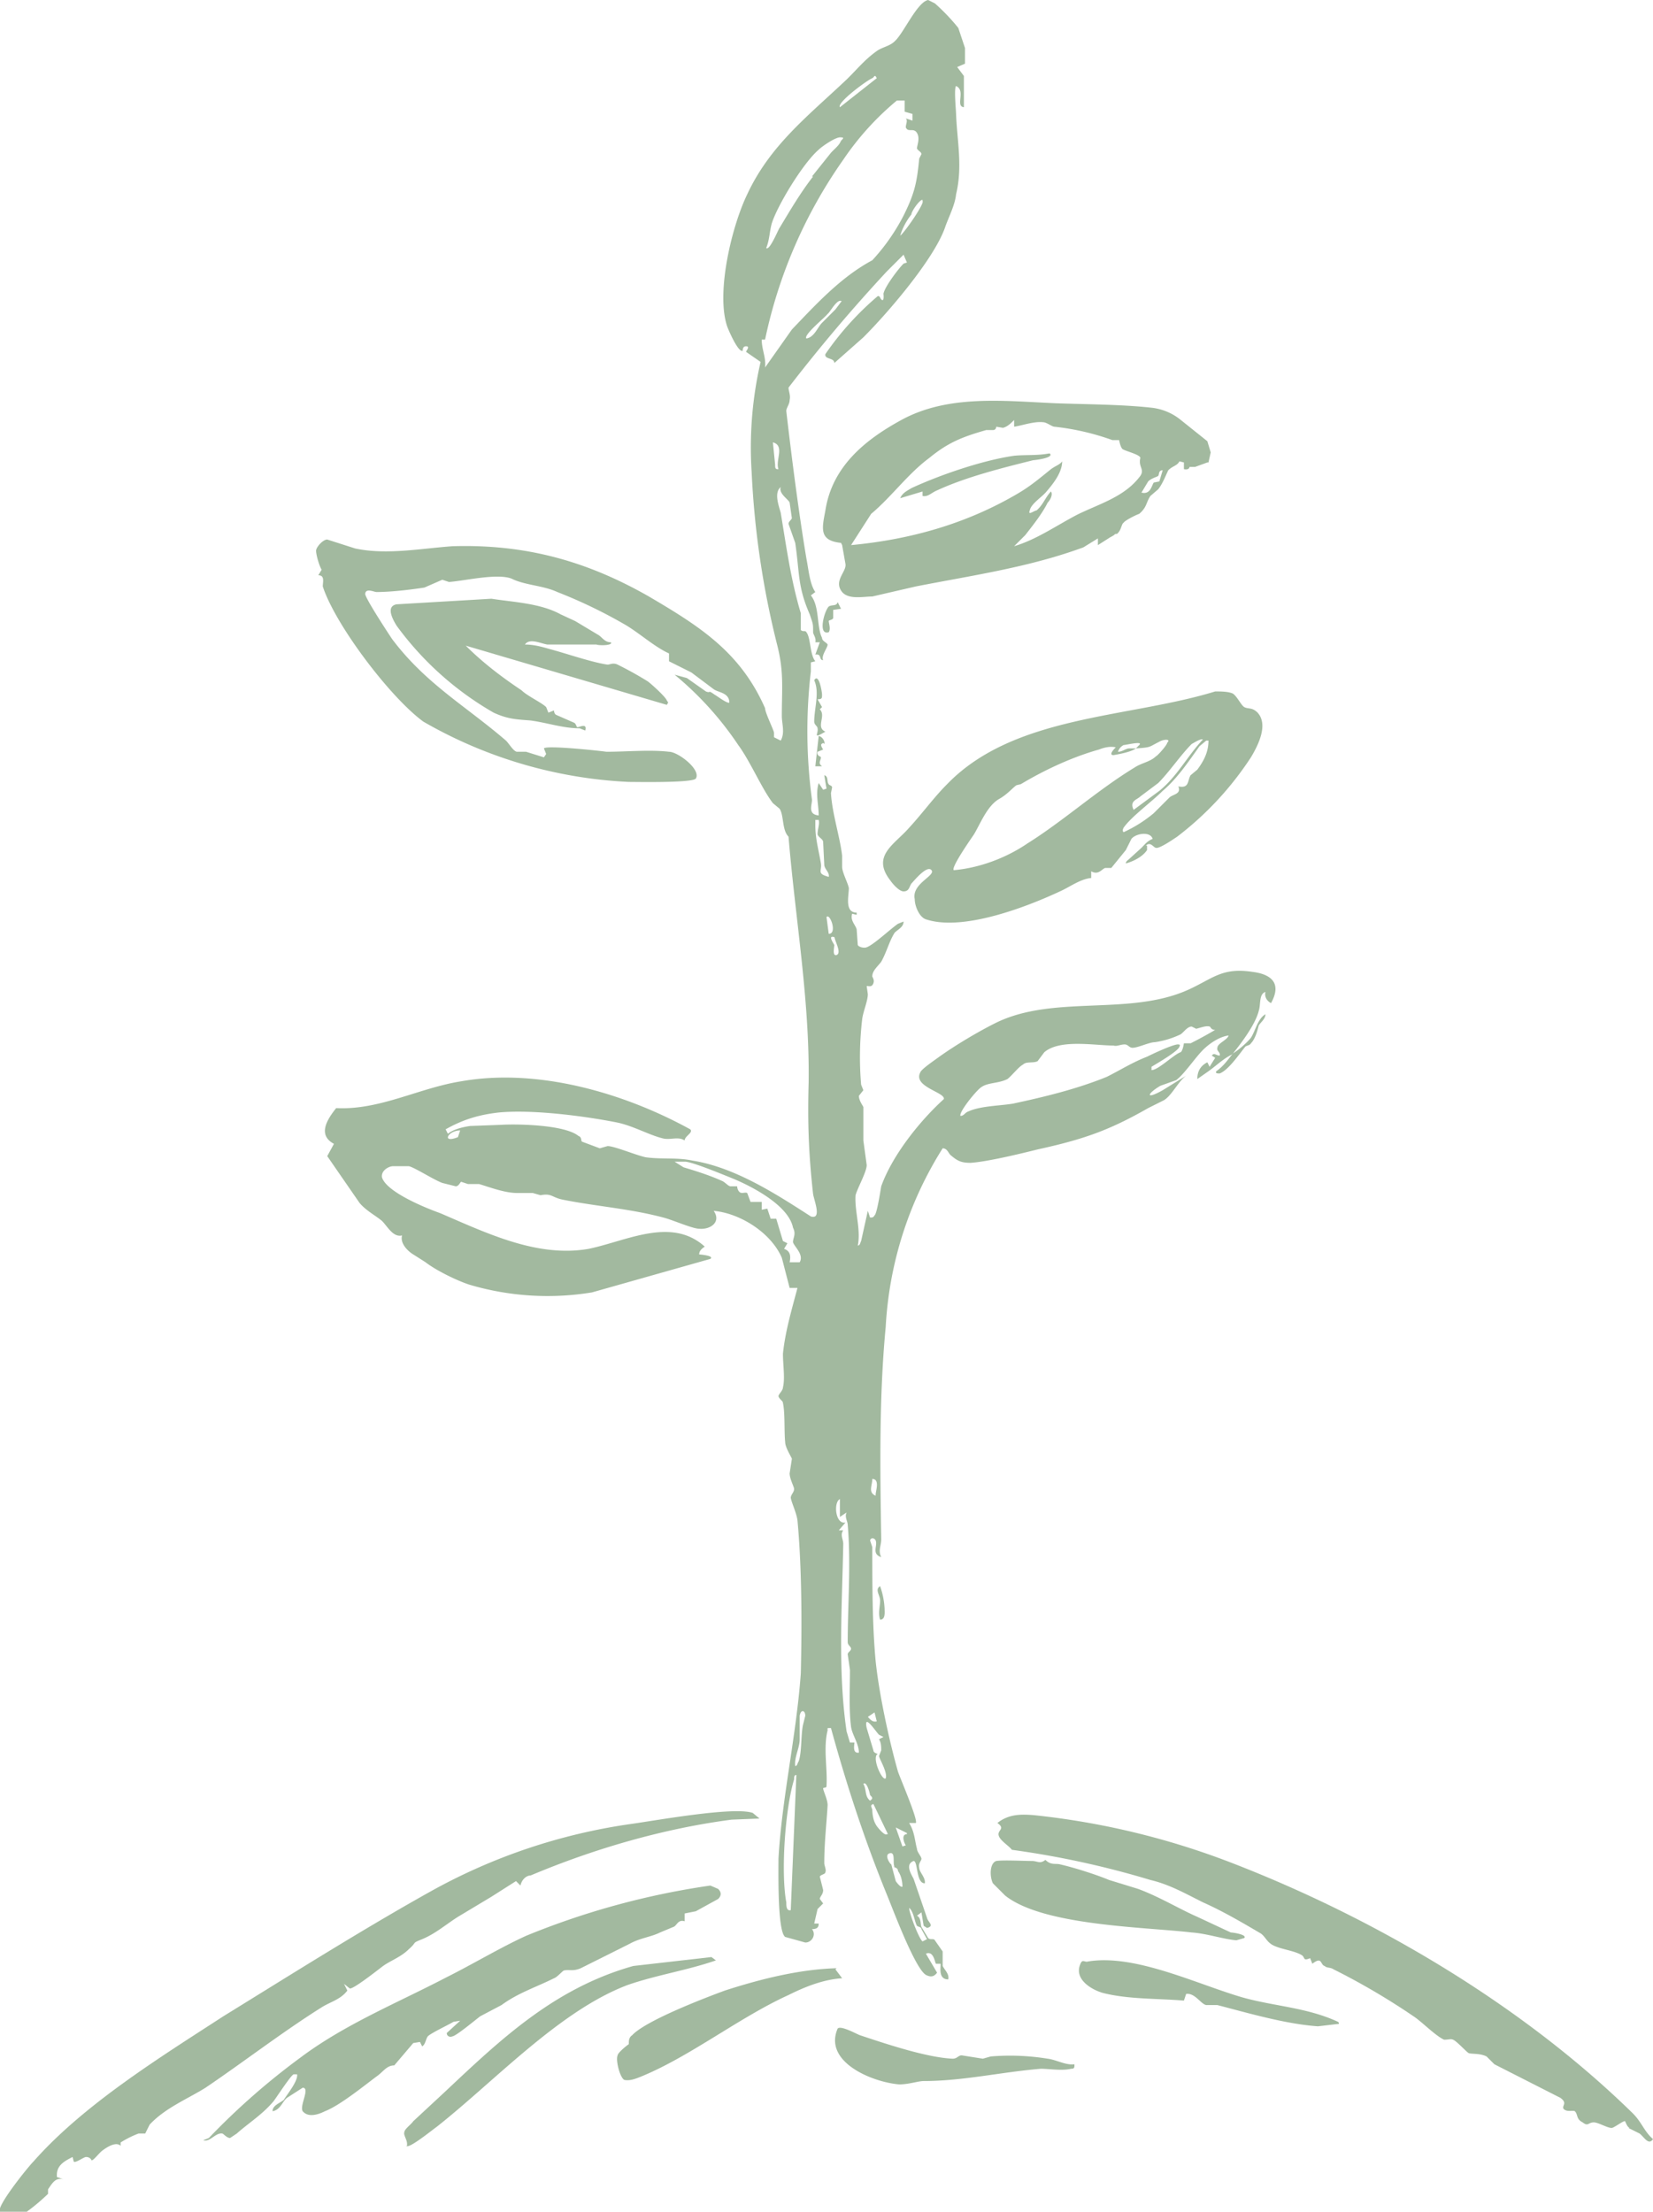
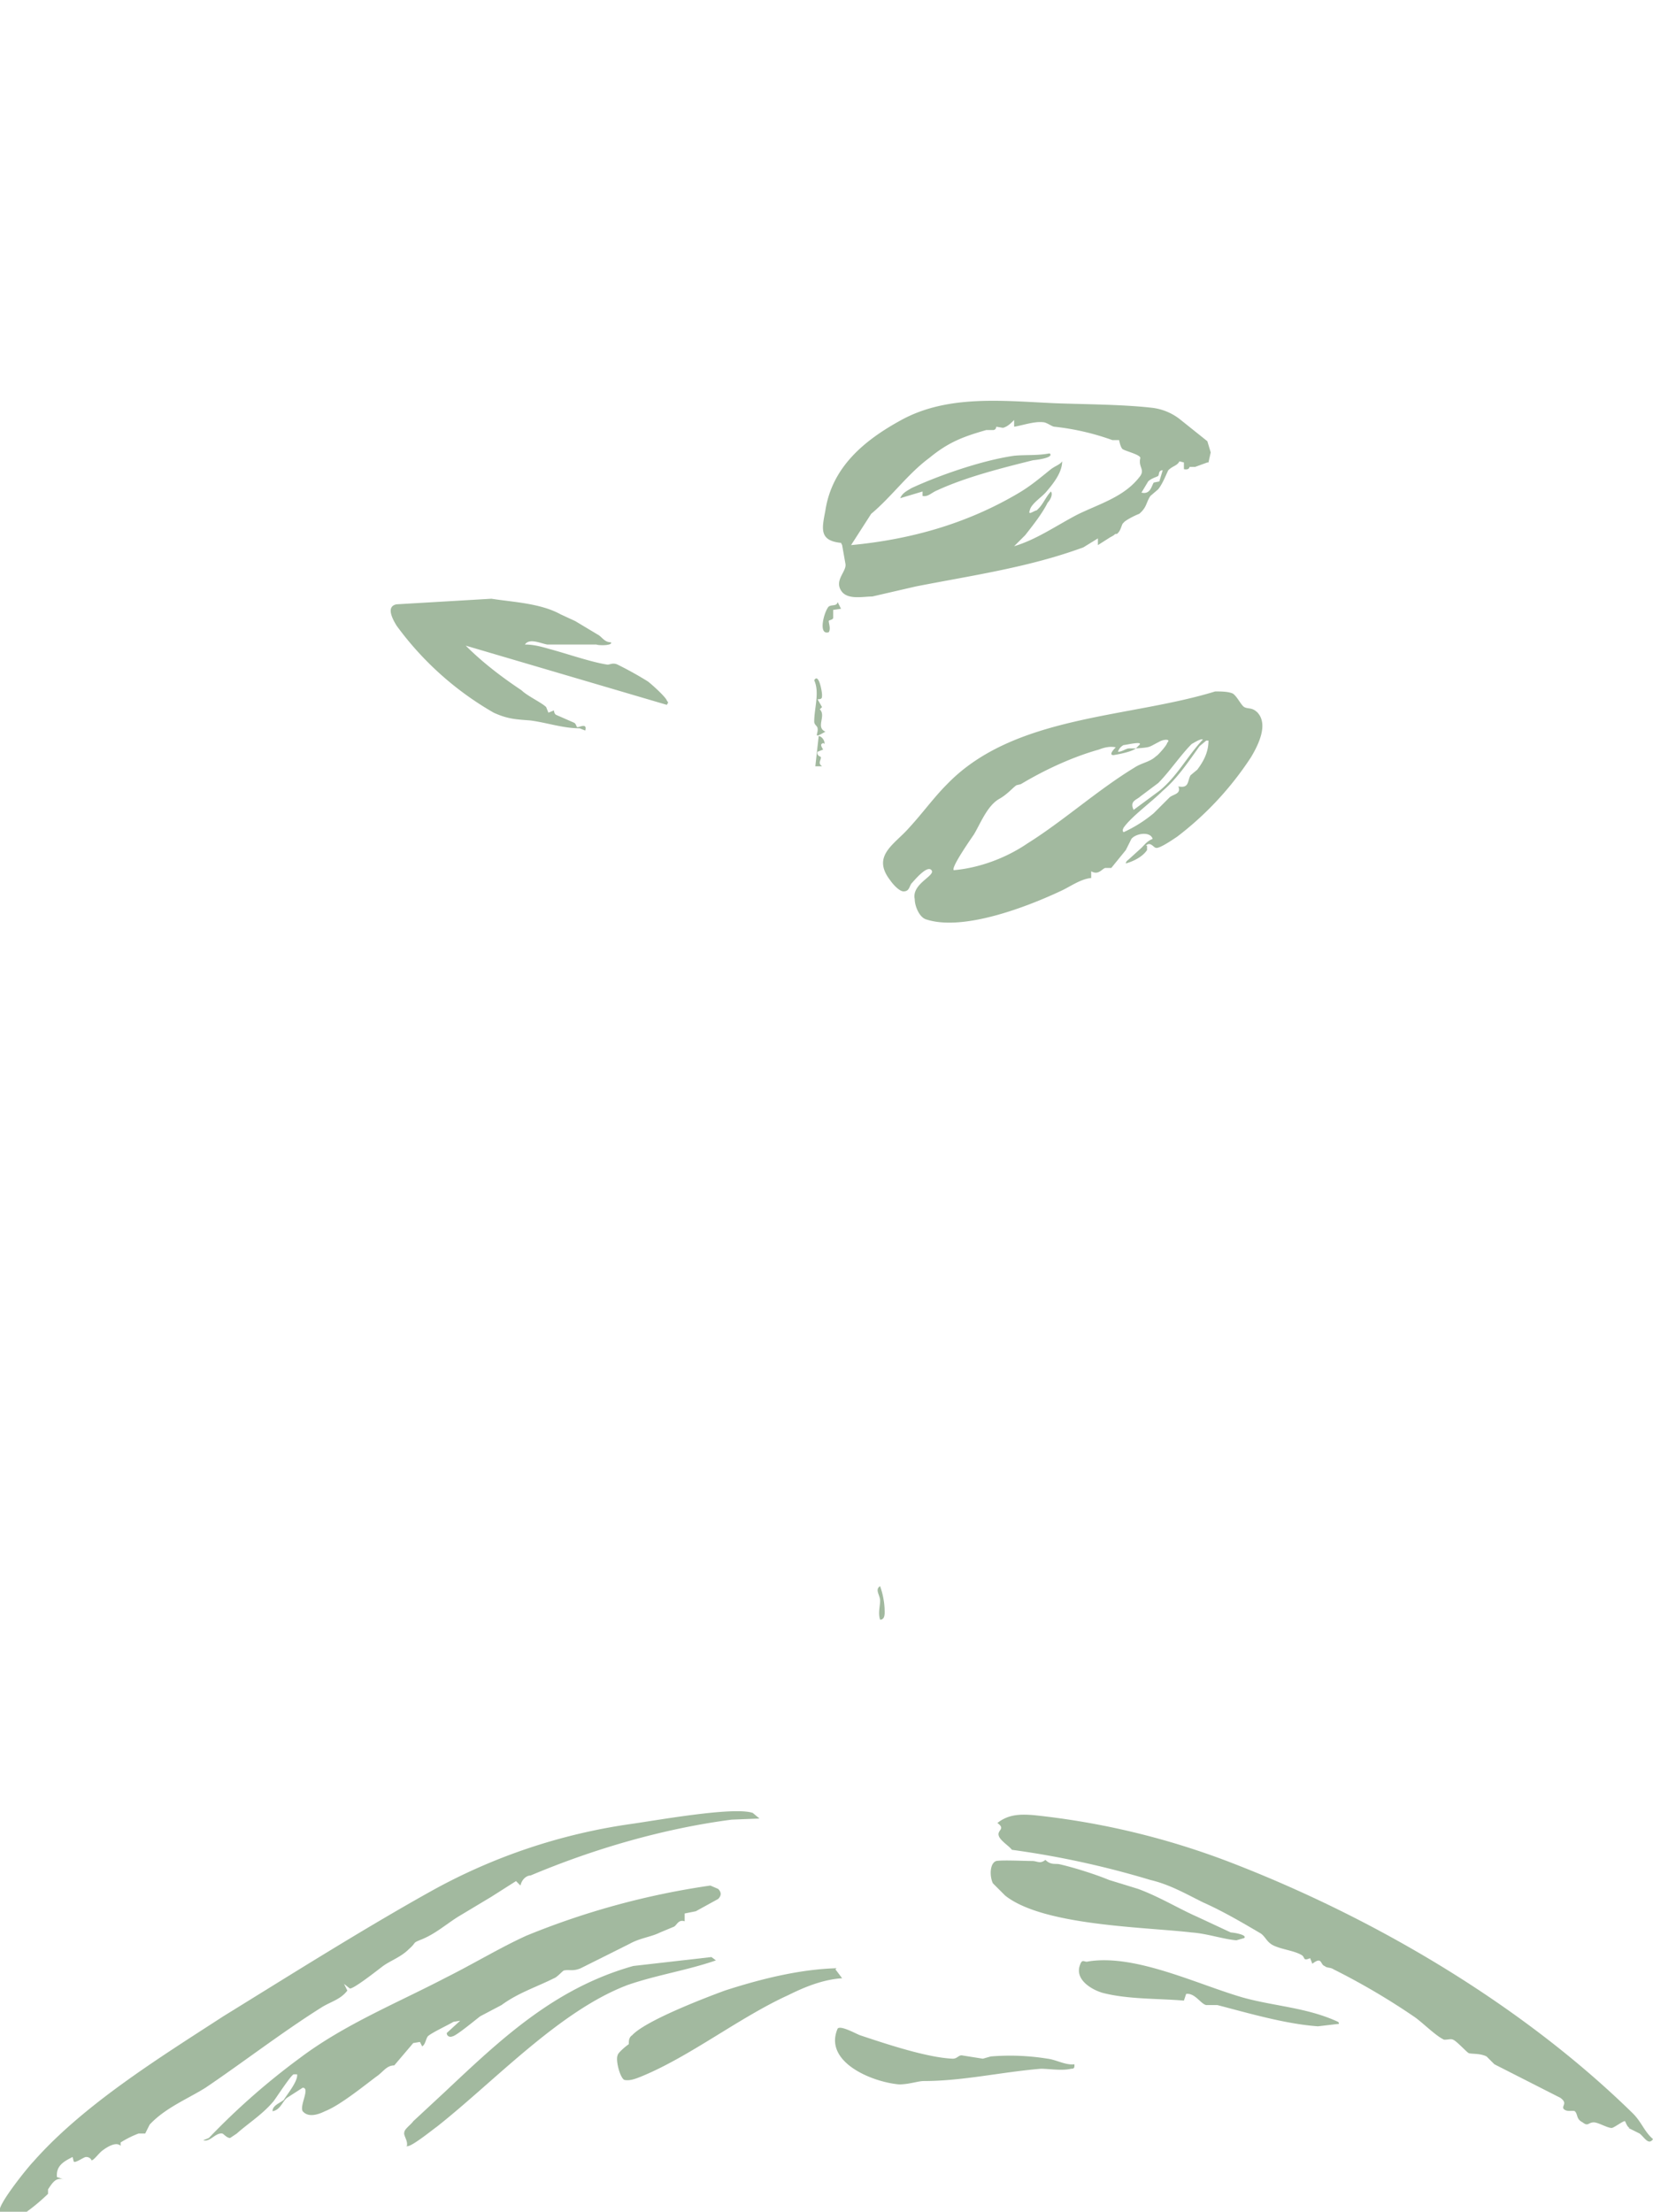
<svg xmlns="http://www.w3.org/2000/svg" width="148" height="198">
-   <path fill="#a2b99f" d="M82.1 172.4c-.2-.3-.3-1.3-.7-1.6 0 .5.9 2.8 1.2 3l.4-.2-.5-.9c0-.2-.3-.2-.4-.3m-2-5.3c-.2-.2.1-1.3-.4-1.2-.6.1 0 1 .1 1l.4 1.5s.4.6.6.5c0-.4-.1-1-.4-1.4 0-.3-.3-.3-.4-.4m1.2-3-1-.5.6 1.7.3-.1c-.2-.3-.4-1 .1-1m-1.7 0-1.3-2.7c-.3.1-.2.2-.1.5 0 .4.1 1 .3 1.3 0 .1.8 1.1 1 .9Zm-2.2-4.5c.3.5.1 1.1.6 1.5.3-.2.2-.3 0-.5 0-.1-.3-1.3-.6-1ZM70.8 171l.5-12.1c-.2 0-.2.2-.2.4-.8 2.6-1.2 8.3-.7 11 0 .3 0 .8.4.7m7.9-15.7c-.3-.3-1.4-2-1.1-.6l.6 2c0 .2.3.3.4.3-.6.3.4 2.5.7 2.2.2-.5-.6-1.8-.6-2l.2-.5c0-.3 0-.7-.2-1l.4-.2-.4-.2m-.2-1.2-.2-.8-.6.4c.2.2.4.5.8.4Zm-7.3 4c.2 0 .2-.3.3-.4.3-.8.2-2.4.4-3.3l.2-.8c0-.5-.4-.6-.5 0v2.1c0 .8-.5 1.6-.4 2.4m4-22.3v-1.6c-.6.3-.4 2.3.5 2.1l-.6.7h.4c-.3.4 0 .8 0 1.2-.1 5.5-.5 11.4.3 16.8l.3 1h.4c0 .2-.2 1 .4.9 0-.8-.6-1.6-.7-2.3-.2-1.5-.1-3.5-.1-5.1l-.2-1.4c0-.2.3-.3.3-.5s-.3-.3-.3-.6c0-3.4.3-7 0-10.5 0-.3-.3-.7-.1-1.1l-.6.4Zm3.2-2c0-.3.4-1.4-.3-1.4 0 .6-.4 1.2.3 1.5ZM71.6 113c.4-.7-.5-1.4-.6-1.8 0-.4.3-.7 0-1.3-.4-2-3.7-3.7-5.4-4.4-1-.4-3.4-1.4-4.2-1.5h-1l.8.5c1 .3 2.3.7 3.4 1.2.3.1.6.5.8.5h.6s0 .3.2.5.5 0 .7.1l.3.8h1v.7l.5-.1.3.9h.5l.6 2 .4.2-.3.5c.6.2.6.7.5 1.2h.9Zm-30.4-11.8c-1.1 0-1.7 1.2-.2.6l.2-.6Zm67.1-9.3c-.3-.1-.8.1-1.2.2l-.4-.2c-.4 0-.7.5-1 .7a8 8 0 0 1-2.3.7c-.5 0-1.5.5-2 .5-.3 0-.4-.3-.7-.3-.4 0-.7.2-1 .1-1.7 0-4.8-.6-6.2.6l-.6.8c-.4.2-1 0-1.3.3-.4.2-1 1-1.4 1.3-.8.4-1.7.3-2.3.7-.4.2-2.1 2.3-1.9 2.6.3 0 .4-.3.7-.4 1.1-.5 2.8-.5 4-.7 2.8-.6 5.7-1.3 8.4-2.4 1.2-.6 2.3-1.3 3.6-1.8.6-.3 2.1-1 2.7-1.1.2 0 .3 0 .2.2-.1.4-2 1.5-2.5 1.8v.3c.6 0 2-1.4 2.6-1.6.2-.1.3-.8.3-.8h.6a38.3 38.3 0 0 0 2.2-1.2c-.4 0-.4-.3-.5-.3m-33.6-8c-.6-.2-.1.5 0 .7 0 .2-.2 1 .2.9.5-.2-.2-1.3-.2-1.7Zm-.5-.3c.8 0 .1-1.9-.2-1.5l.2 1.5Zm-.7-10.2H73v.5c0 1.2.3 2.2.5 3.4.1.7-.4.9.7 1.2.1-.4-.4-.7-.4-1.1l-.1-2c0-.3-.4-.4-.5-.7 0-.5.2-.9.1-1.3M69.7 42c-.3-.8.6-2.1-.5-2.4l.2 2c0 .2 0 .4.2.4Zm5.7-15c-.4-.4-1.1 1-1.3 1.1-.2.3-2.2 1.9-1.9 2.2.7-.1 1-1 1.4-1.4l1.2-1.2.6-.8m7.2-9c-.2-.1-1 1-1 1.3-.4.5-.8 1.2-1 1.9.4-.3 2.2-2.9 2-3.1m-9.9-2.2 1.6-2c.3-.4.8-.7 1-1.2.2-.2.3-.3 0-.3-.4-.1-1.7.8-2 1.1-1.4 1.2-3.7 5-4.2 6.6-.2.7-.2 1.5-.5 2.2.3.3 1.1-1.7 1.2-1.8.9-1.5 1.9-3.2 3-4.6M81 9h-.7a25.2 25.2 0 0 0-4.8 5.3 43.4 43.4 0 0 0-7 16.1h-.3c0 .9.4 1.6.3 2.5l2.4-3.4c2.2-2.3 4.4-4.7 7.2-6.2a18 18 0 0 0 2.8-4c1-2 1.2-3 1.4-5.1l.2-.4c0-.2-.3-.3-.4-.5 0-.3.3-.9 0-1.4-.3-.5-.8 0-1-.5 0-.3.2-.6 0-.8l.6.2v-.6L81 10V9Zm-5.8.6L78.5 7c-.2-.4-.2-.1-.4 0-.5.2-3.2 2.2-2.9 2.6Zm35.1 84.8c-.8.4-1.4 1-2.1 1.5l-1 .7c0-.7.3-1.2.9-1.5l.2.4.5-.8-.3-.2c.2-.3.4 0 .7 0 .1-.3-.3-.4-.2-.7 0-.4.9-.7 1-1.1-.8.1-1.7.7-2.3 1.3-.7.7-1.7 2.2-2.4 2.7l-1.4.5c-1.2.7-1.4 1.3.2.4l2.1-1.3c-.7.5-1.3 1.8-2 2.2l-1.4.7c-3.5 2-5.8 2.8-9.9 3.7-1.6.4-4.5 1.1-6 1.2-.9 0-1.2-.2-1.8-.7-.2-.2-.3-.6-.7-.6a33.3 33.3 0 0 0-5.1 16c-.6 6.3-.5 12.8-.4 19 0 .6-.3 1 0 1.6-.9-.3-.3-1-.5-1.5-.1-.2-.4-.3-.5 0l.2.6c0 3.3 0 7 .3 10.2.3 2.9 1.2 7.1 2 9.9.2.6 1.8 4.3 1.6 4.6h-.6c.5.8.5 1.6.7 2.3 0 .3.4.7.4.9 0 .2-.3.4-.2.8 0 .4.6.9.5 1.4-.8 0-.6-2-1-2-.8.3-.2 1.2 0 1.6l1.2 3.5c.1.4.7.7 0 .9l-.3-.2-.2-1.2-.4.3c.4.2.3.8.4 1l.6 1c.2.2.5 0 .6.2l.7 1v1.3c.2.4.6.7.5 1.2-1 0-.6-1.3-.7-1.4h-.4c-.1-.1-.2-1.2-.9-.9l1 1.7c-.3.4-.6.4-1 .2-1-.6-3-6-3.5-7.2-2-4.9-3.6-9.8-5-14.9-.4 0-.3 0-.3.2-.4 1.6 0 3.4-.1 5 0 .2-.3.1-.3.2 0 .2.4 1 .4 1.5-.1 1.7-.3 3.4-.3 5.2 0 .2.2.6.1.8 0 .2-.4.2-.5.4l.3 1.2c0 .4-.3.6-.3.8l.3.4-.5.5-.3 1.3h.4c0 .3-.1.5-.6.5.4.5 0 1.2-.6 1.2l-1.8-.5c-.7-.5-.6-5.8-.6-7 .3-5.4 1.6-11 2-16.6.1-4.3.1-9.4-.3-13.7-.1-.7-.5-1.5-.6-2 0-.3.3-.5.3-.8 0-.2-.4-.9-.4-1.4l.2-1.3c0-.1-.6-1-.6-1.5-.1-.9 0-2.6-.2-3.5 0-.2-.3-.3-.4-.6 0-.2.4-.5.4-.8.2-.8 0-2 0-3 .2-2 .8-4 1.3-5.9h-.7l-.7-2.7c-1-2.3-3.8-4-6.1-4.2.7 1-.3 1.7-1.3 1.6-.6 0-2.4-.8-3.2-1-3-.8-6-1-9-1.6-1-.2-1-.6-2-.4l-.7-.2h-1.4c-1.1 0-2.4-.5-3.4-.8h-1l-.6-.2c-.1 0-.2.4-.5.4l-1.2-.3c-.8-.3-2.5-1.4-3-1.5h-1.4c-.4 0-1.1.4-1 1 .4 1.3 3.8 2.7 5.2 3.2 4.2 1.8 8.7 4 13.3 3.2 3.4-.7 7.4-2.9 10.4-.2-.3.2-.5.4-.5.7 0 0 1.4.1 1 .4l-10.6 3A24.6 24.6 0 0 1 42 115c-1.2-.4-3-1.3-3.9-2l-1.1-.7c-.5-.3-1.2-1-1-1.7-.8.2-1.3-.8-1.8-1.3-.6-.5-1.4-.9-2-1.6l-2.9-4.2.6-1.1c-1.5-.8-.6-2.2.2-3.2 3.9.2 7.4-1.8 11.2-2.4 6.8-1.2 14.5 1 20.5 4.3.3.3-.5.6-.5 1-.6-.4-1.3 0-2-.2-1.2-.3-2.6-1.1-4-1.4-3-.6-7.7-1.2-10.7-.9-1.7.2-3.1.6-4.7 1.5l.2.4c.5-.4 1.3-.6 2-.7l2.7-.1c1.6-.1 5.8 0 7 1 .3.1.2.4.3.5l1.6.6.7-.2c.6 0 2.5.8 3.4 1 1.4.2 2.8 0 4.2.3 3.8.6 7.5 3 10.6 5 1 .3.3-1.4.2-2-.4-3.6-.5-6.4-.4-10 .1-7.4-1.2-14.7-1.8-22-.6-.6-.4-1.9-.8-2.5l-.6-.5c-1-1.3-2-3.7-3.1-5.2a29.1 29.1 0 0 0-5.7-6.3l1.1.3 1.7 1.2c.5.2.1-.2.8.3.2.1 1.1.8 1.3.7 0-.9-1-.9-1.4-1.2l-2-1.5-2-1v-.7c-1.3-.6-2.5-1.7-3.8-2.5a44 44 0 0 0-6.2-3c-1.3-.6-2.9-.6-4.1-1.2-1.3-.5-4.2.2-5.6.3l-.6-.2-1.6.7c-1.3.2-3 .4-4.3.4-.2 0-1-.4-1 .2.1.5 2 3.4 2.4 4 3 4 6.6 6 10.2 9.1.3.3.7 1 1 1h.8l1.6.5.2-.3-.2-.5c.2-.3 4.9.2 5.6.3 1.8 0 3.9-.2 5.6 0 .8 0 2.9 1.6 2.4 2.4-.3.4-5.3.3-6 .3a40.6 40.6 0 0 1-18.4-5.4c-3-2.2-7.9-8.7-9-12.1 0-.4.2-1-.4-1l.3-.5c-.2-.3-.5-1.3-.5-1.7 0-.3.6-1 1-1l2.5.8c2.8.6 5.9 0 8.7-.2 6.5-.2 12 1.3 17.6 4.5 4.6 2.7 8.2 5 10.4 10 0 .4.8 2 .8 2.2v.4l.6.3c.4-.7.1-1.5.1-2.2 0-2.5.2-3.9-.4-6.3a78 78 0 0 1-2.3-15.5 34 34 0 0 1 .8-9.9l-1.3-.9c0-.1.4-.5 0-.5-.3 0-.3.3-.3.4-.4.2-1.3-1.9-1.4-2.2-1-3 .4-8.9 1.8-11.8 2-4.3 5.3-6.9 8.6-10 1.1-1 1.8-2 3.1-2.9.5-.3 1.1-.4 1.5-.8.8-.7 2-3.5 3-3.7l.6.3a18 18 0 0 1 2.1 2.2l.6 1.8v1.4l-.7.3.6.8v2.8c-.8-.1.2-1.5-.7-1.9-.2.2 0 2.2 0 2.5.1 2.5.6 4.7 0 7.2-.1 1-.7 2.1-1 3-1 2.8-5 7.5-7.3 9.8l-2.6 2.3c0-.5-.9-.3-.8-.8a26.5 26.5 0 0 1 4.7-5.2c.2 0 .2.2.3.3.3.3.2-.5.2-.5.1-.6 1.3-2.2 1.8-2.7l.3-.1-.3-.7-1.5 1.5a146.3 146.3 0 0 0-8.8 10.4c0 .3.2.7.1 1.1 0 .4-.3.7-.3 1 .5 4.3 1.1 9 1.8 13.2.2 1 .3 2.3.8 3l-.4.3c.8 1 .5 2.8 1 3.8 0 .3.4.4.5.6 0 .3-.6 1-.4 1.4-.4 0-.1-.6-.7-.5l.4-1.1H73c.1-.4-.2-.7-.2-.9 0-.8 0-.7-.3-1.6-1.1-2.5-.9-3.7-1.3-6.4l-.6-1.7c0-.2.2-.3.3-.5l-.2-1.4c-.1-.3-1-.8-.8-1.4-.6.5-.2 1.6 0 2.3.5 3 .9 6 1.8 9v1.5c.2.2.4 0 .5.2.4.5.3 2 .8 2.6l-.4.1v.8a46 46 0 0 0 .1 11.5c0 .5-.4 1.3.6 1.4 0-1-.3-1.9 0-2.9l.4.6.3-.1-.2-1.2c.4.1.2.6.4.8 0 .1.3.1.3.3l-.1.5c.1 1.8.8 3.9 1 5.6v1c0 .5.5 1.4.6 1.9 0 .7-.4 2.2.7 2.2v.2l-.4-.1c-.2.6.3 1 .4 1.4l.1 1.4c.1.2.6.3.8.2.6-.2 2.2-1.7 2.8-2.1l.5-.2c0 .5-.5.7-.8 1-.5.8-.7 1.7-1.2 2.6-.3.4-.8.8-.8 1.3 0 .1.3.4 0 .8-.2.2-.5 0-.5.1l.1.7c0 .6-.4 1.5-.5 2.2a29 29 0 0 0-.1 5.9l.2.5-.4.5c0 .4.3.8.4 1v3l.3 2.2c0 .6-.8 2-1 2.7-.1 1.4.5 3.1.2 4.5.2 0 .2-.2.3-.4l.6-2.7.2.6c.2 0 .3 0 .4-.2.2-.1.5-2 .6-2.6 1-2.8 3.5-5.9 5.6-7.8.2-.6-2.8-1.1-2.1-2.4.1-.3 1.3-1.1 1.7-1.4 1.4-1 3.4-2.2 5-3 5.2-2.6 12-.6 17.3-3 2.2-1 3-2 5.7-1.6 1.7.2 2.7 1 1.7 2.8-.4-.2-.6-.6-.5-1-.6.2-.4 1.1-.6 1.7-.3 1.2-1.5 2.8-2.3 3.8.5-.3 1.3-1 1.6-1.4.4-.6.6-1.7 1.3-2.1 0 .4-.4.7-.6 1-.1.4-.3 1.2-.7 1.6-.1.2-.4.2-.5.3-.5.6-1.5 2.1-2.3 2.4-.2 0-.4 0-.3-.2.7-.5 1-1 1.5-1.6" />
  <path fill="#a2b99f" d="m108 66.3-.6.5c-1 1.4-2 2.9-3.3 4-1 1-2.8 2.3-3.5 3.3-.1.2-.1.3 0 .4a12 12 0 0 0 2.7-1.7l1.4-1.4c.3-.3 1.1-.3.8-1 1 .2.8-.5 1.1-1l.6-.5c.6-.8 1-1.6 1-2.6m-.5-.1c-.2-.1-.8.3-1 .4-1 1-2 2.5-3 3.5l-1.6 1.2c-.3.3-1 .4-.6 1.2l2.3-1.7c1.6-1.3 2.5-3.1 3.9-4.6m-6 .8.3-.3c.4-.4-1.2 0-1.4 0a1 1 0 0 0-.5.6c.4 0 .7-.3 1-.3h.6c-.4.3-1.4.5-2 .6-.5 0 .1-.6.2-.7-.5-.1-1 0-1.5.2-2.5.7-5 1.9-7 3.1l-.4.1c-.3.2-.8.8-1.5 1.2-1.1.6-1.7 2.2-2.3 3.2-.2.3-2.1 3-1.8 3.2 2.3-.2 4.7-1.1 6.6-2.4 3.2-2 6.3-4.8 9.6-6.8.6-.4 1.4-.5 1.9-1 .1 0 1-1 1-1.2.4-.4-.4-.3-.7-.1-1 .5-.7.5-2.1.6Zm1 8.7v.4c-.4.6-1.2 1-1.9 1.2 0-.2.2-.3.3-.4l1.1-1c.3-.3.5-.6 1-.8-.2-.7-1.5-.5-1.9 0l-.5 1-1.3 1.6H99c-.3 0-.6.7-1.3.3v.6c-1 .1-1.9.8-2.8 1.2-3 1.4-8.7 3.6-12 2.5-.6-.2-1-1.2-1-1.8-.3-1.4 1.9-2.1 1.5-2.6-.4-.5-1.6 1-1.8 1.2-.2.3-.2.7-.7.7-.4 0-1-.7-1.2-1-1.7-2.2.4-3.2 1.7-4.7 1.2-1.3 2.2-2.7 3.4-3.9 6-6.2 16.2-5.9 24-8.3.5 0 1.2 0 1.6.2.4.3.7 1 1 1.2.4.2.7 0 1.2.5 1 1.1 0 3-.6 4a28.6 28.6 0 0 1-6.6 7.1c-.3.2-1.6 1.1-1.9 1-.2 0-.5-.6-.9-.2M145.9 190.5c-.2-.1-.3-.4-.4-.6-.1-.1-1 .6-1.2.6-.4 0-1.2-.5-1.6-.5-.5 0-.5.4-1 0-.6-.3-.4-.7-.7-1-.2-.1-.7.1-1-.2-.2-.3.4-.5-.3-1l-5.9-3-.7-.7c-.6-.3-1.3-.2-1.6-.3-.2-.1-1.1-1.1-1.4-1.2-.2-.1-.4 0-.8 0-.7-.3-1.9-1.5-2.6-2a62 62 0 0 0-7.3-4.3c-.3-.2-.6-.1-.8-.3-.4-.1-.2-.9-1.1-.2l-.2-.5c-.7.3-.4-.1-.8-.3-.7-.4-1.9-.5-2.6-.9-.5-.3-.6-.7-1-1-1.7-1-3.4-2-5.2-2.8-1.6-.8-3-1.6-4.7-2a80.6 80.6 0 0 0-12.4-2.7c-.3-.4-1.2-.9-1.2-1.4 0-.4.6-.5-.1-1 1-.8 2.1-.8 3.3-.7a69 69 0 0 1 17.5 4.2c13 5 26.2 12.8 36.1 22.5.8.8 1 1.6 1.8 2.3-.4.6-.8-.2-1.2-.5l-1-.5M104.1 42.1c-.4 0-.3.4-.4.5-.1.1-.6.2-.9.5l-.6 1c.8.2.9-.6 1.1-.9l.5-.1.3-1m-13.3-4v-.5c-.3.3-.6.6-1 .7l-.6-.1s0 .3-.3.3h-.6c-2.1.6-3.4 1.1-5.1 2.5-1.9 1.4-3.4 3.5-5.2 5l-1.8 2.8c5.3-.5 10.3-1.9 14.9-4.6 1.2-.7 2-1.4 3-2.2.4-.3.8-.4 1-.7 0 1-.8 2-1.4 2.7-.4.5-1.4 1.1-1.5 1.7-.2.5.4 0 .6 0 .6-.5.8-1.2 1.3-1.7.2.3-.1.8-.3 1-.5 1-1.3 2-2 2.9l-1 1c2-.6 3.7-1.8 5.6-2.8 2-1 4.3-1.6 5.7-3.5.4-.6-.2-.8 0-1.6 0-.3-1.3-.6-1.6-.8-.2-.2-.3-.8-.3-.8h-.6a22.4 22.4 0 0 0-5.2-1.2c-.2 0-.7-.4-1-.4-.8-.1-1.9.3-2.6.4m17.3 3.2-1.1.4h-.5s0 .3-.5.2v-.6l-.4-.1c-.2.4-.6.4-1 .8-.2.4-.5 1.2-.9 1.7l-.7.6c-.4.6-.3 1-1 1.6-.3.1-1.3.6-1.4.8-.2.1-.2.7-.6 1-.3 0 0 0-.6.3l-1.1.7v-.6L97 49c-4.9 1.8-9.9 2.5-15 3.5l-3.9.9c-.8 0-2.1.3-2.7-.4-.8-1 .4-1.8.3-2.5l-.3-1.7-.1-.2c-2-.2-1.7-1.3-1.4-2.9.6-3.9 3.5-6.3 6.8-8.1 4.2-2.3 9.2-1.7 13.8-1.5 2.7.1 5.9.1 8.6.4a5 5 0 0 1 2.5 1l2.5 2 .3 1-.2.9M0 198c-.4-.4 2.5-4 3-4.5 4.5-5.1 11.3-9.3 17-13 6-3.7 12.5-7.8 18.6-11.2a51.8 51.8 0 0 1 17.8-6c2.2-.3 9.3-1.6 11-1l.6.5-2.5.1c-6.1.8-12.3 2.6-18 5-.4 0-.8.4-.9.9l-.4-.4-2.2 1.4-3 1.8c-1.1.7-2 1.5-3.2 2-1 .4-.4.2-1.2.9-.7.7-1.6 1-2.3 1.5-.4.3-2.8 2.2-3 2l-.5-.4.3.6c-.6.8-1.5 1-2.3 1.5-3.5 2.2-7 4.9-10.4 7.2-1.6 1-3.6 1.8-5 3.3l-.4.8h-.6a9 9 0 0 0-1.6.8v.3c-.4-.4-1.2.1-1.6.4-.3.2-.8.9-1 .9 0 0-.1-.3-.5-.3-.2 0-1 .6-1.1.4l-.1-.4c-.8.4-1.5.8-1.4 1.8l.6.2c-.7-.2-1 .3-1.4.9v.4a18 18 0 0 1-1.9 1.6H0Z" />
  <path fill="#a2b99f" d="M64.3 169.1c.3.3.3.6 0 .9l-2 1.1-1 .2v.7c-.6-.2-.7.4-1 .5l-1.2.5c-.8.4-1.8.5-2.7 1l-4.4 2.2c-.7.3-1 .1-1.5.2-.1 0-.6.6-.9.7-1.6.8-3.2 1.3-4.7 2.4l-1.9 1c-.4.3-2.2 1.8-2.5 1.8-.2.1-.5 0-.5-.3l1.2-1.1-.6.1c-.5.3-2 1-2.3 1.3-.2.3-.2.7-.5.9l-.2-.4-.6.1-1.7 2c-.7 0-1 .6-1.6 1-1.2.9-3.3 2.6-4.6 3.1-.6.3-1.5.6-2 0-.3-.5.7-2.1 0-2.1l-1.4.9c-.4.3-.6 1.1-1.3 1.2 0-.5.6-.7 1-1 .3-.5 1.3-1.7 1.2-2.3h-.3c-.2 0-1.5 2-1.8 2.4-1 1.2-2.3 2-3.3 2.9l-.6.4c-.3 0-.6-.4-.7-.4-.6-.1-1.1.8-1.7.6l.5-.2a62.8 62.8 0 0 1 8.2-7.2c4-3 8.7-4.9 13.1-7.2 2.4-1.2 4.7-2.6 7.1-3.7a69.5 69.5 0 0 1 16.5-4.5l.7.3M51.5 55.6l2 1.2c.4.2.6.7 1.2.7.2.3-1.1.3-1.3.2H49c-.6-.1-1.6-.6-2 0 .8 0 1.5.2 2.2.4 1.5.4 3.8 1.2 5.2 1.4.2 0 .5-.2.9 0A32 32 0 0 1 58 61c.4.3 1.6 1.4 1.7 1.7.1.2.2.1 0 .4l-18-5.3c1.5 1.5 3.2 2.8 5 4 .5.5 1.8 1.1 2.2 1.5l.2.5.5-.2s0 .3.2.4l1.6.7c.2.1.2.4.3.4.2 0 .9-.4.7.3l-.5-.2c-1.5 0-2.9-.5-4.4-.7-1.2-.1-2-.1-3.3-.7a28 28 0 0 1-8.7-7.8c-.3-.5-1-1.7 0-1.9l8.5-.5c1.9.3 4.4.4 6.2 1.4l1.3.6M99.3 168.3l2.6.8c1.9.7 3.7 1.8 5.3 2.5l3 1.4c.2 0 1.5.2 1.2.5l-.7.2c-1.2-.1-2.6-.6-4-.7-4.3-.5-13.3-.6-16.7-3.3l-1.1-1.1c-.3-.6-.3-1.8.3-2 .6-.1 2.5 0 3.2 0 .5 0 .7.3 1.2-.1.5.5.9.3 1.3.4 1.3.3 3.2.9 4.4 1.4M74.8 176.3l.6.8c-1.7.1-3.4.8-4.8 1.5-4.4 2-8.8 5.5-13.2 7.3-.5.2-1 .4-1.5.3-.4-.2-.8-1.8-.6-2.2 0-.2.7-.8 1-1 0-.3 0-.6.3-.8 1.2-1.3 6.4-3.3 8.3-4 3.1-1 6.6-1.9 10-2M36.4 192.2c.2-.5-.3-1-.2-1.3 0-.3.6-.7.8-1l2.8-2.6c5-4.7 9.8-9.3 16.9-11.3l7-.8.4.3c-2.6.9-5.3 1.3-7.9 2.2-6.1 2.3-11.9 8.6-17.1 12.7-.3.2-2.5 2-2.7 1.7M96.2 184.8c0 .3 0 .4-.3.4-.8.2-2 0-2.7 0-3.6.3-7 1.1-10.5 1.1-.5 0-1.3.3-2.2.3-2.4-.2-6.8-2-5.5-5 .3-.3 1.7.5 2 .6 2.4.8 6 2 8.3 2.1.4 0 .5-.3.8-.3l1.9.3.7-.2a21 21 0 0 1 5.1.2c.8.1 1.6.6 2.4.5M119.8 181c.2.2 0 .2-.1.2l-1.7.2c-2.9-.2-6.3-1.2-9-1.9h-1c-.5-.1-1-1.1-1.8-1l-.2.6c-2.3-.2-5-.1-7.3-.7-1-.3-2.5-1.2-2-2.5.2-.6.4-.2.7-.3 4.2-.7 9.7 2 13.8 3.2 2.8.8 5.8.9 8.6 2.2M73.2 62.6l.4.7-.2.2c.6.6-.4 1.6.5 2-1.2.7-.6.2-.7-.3 0-.2-.3-.3-.3-.6 0-1.2.5-2.6 0-3.7.4-.7.7 1 .7 1.3 0 .3 0 .4-.4.4M75.3 54.5l-.7.1v.7c0 .2-.4.2-.4.3 0 .2.2.7 0 1-1 .3-.4-1.9 0-2.3.3-.2.7 0 .8-.4l.3.6ZM78.8 145c-.2-.6 0-1.2 0-1.7s-.5-1 0-1.3a7 7 0 0 1 .4 2c0 .3.1 1-.4 1M73.7 66.5c0 .1-.4 0 0 .6l-.5.2c-.1.4.3.4.3.5 0 .3-.3.5.1.8H73l.3-2.7c.3 0 .6.5.5.7M94 40.6c.4.4-1.4.6-1.5.6-2.8.7-6 1.5-8.6 2.7-.5.2-.8.6-1.3.5V44l-2 .6c.2-.5.7-.7 1-.9 2.6-1.2 6.4-2.5 9.2-2.9 1-.1 2 0 3.1-.2" />
</svg>